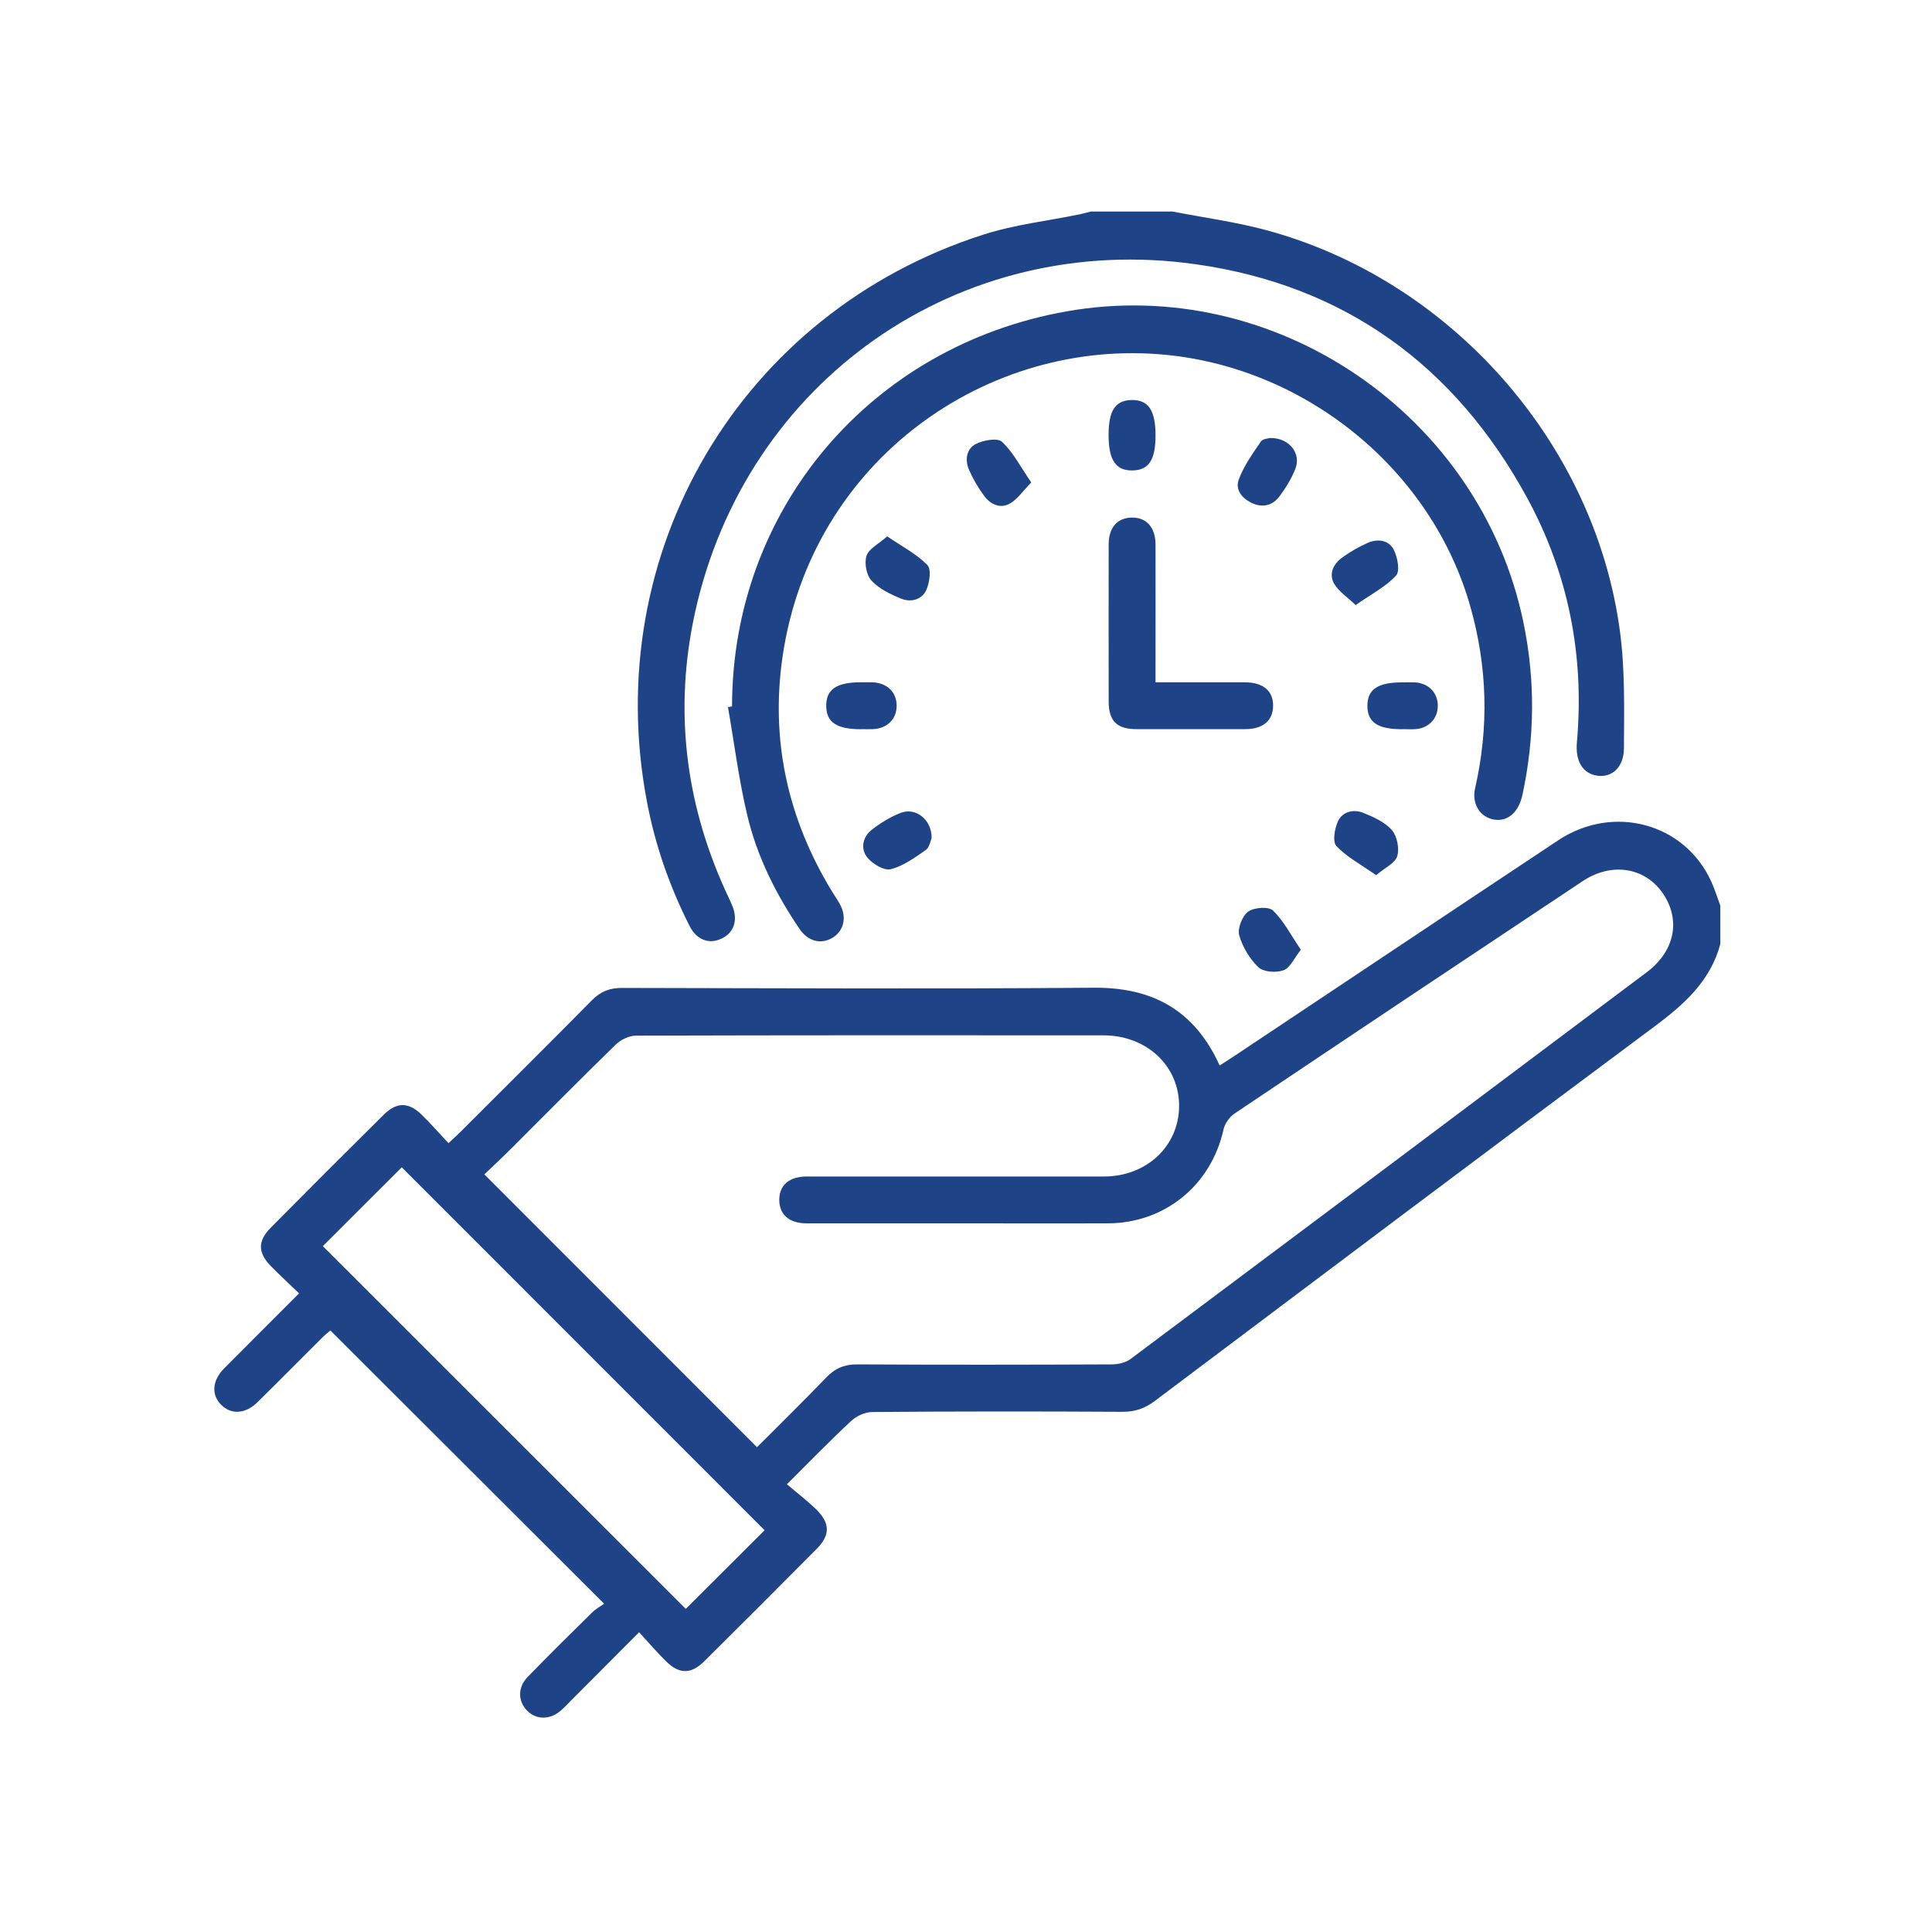
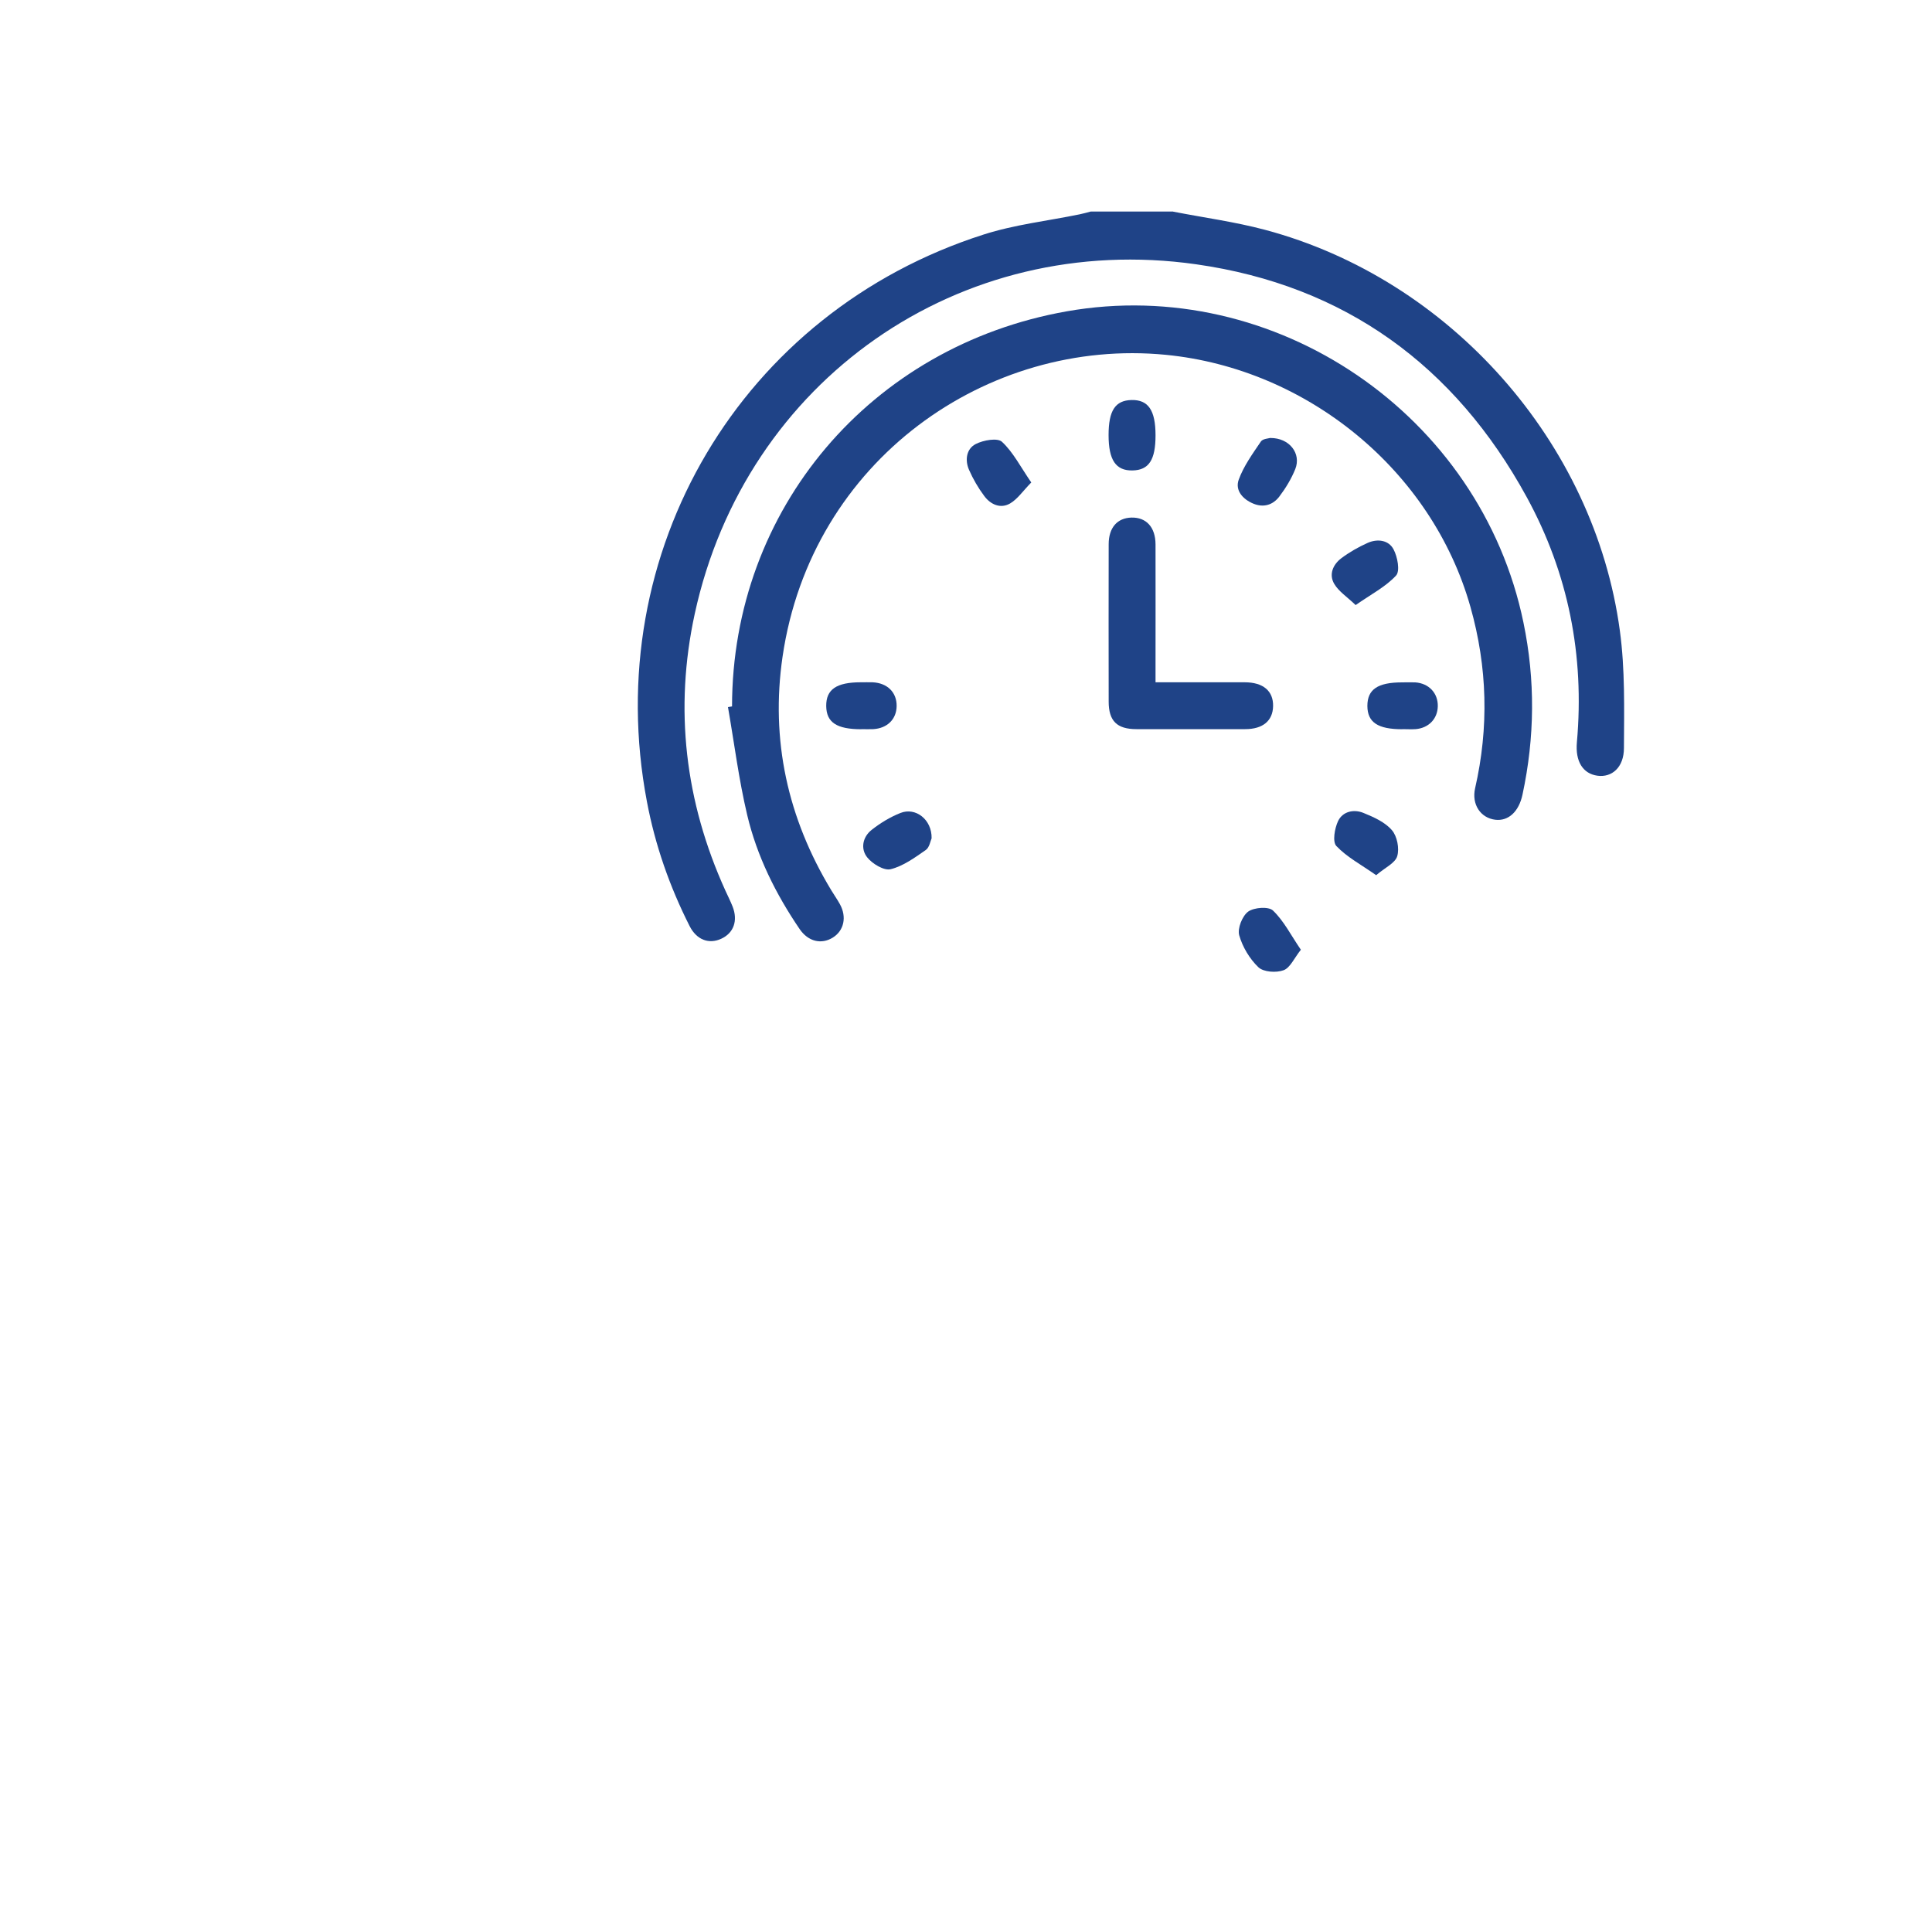
<svg xmlns="http://www.w3.org/2000/svg" id="Layer_1" data-name="Layer 1" version="1.1" viewBox="0 0 200 200">
  <defs>
    <style>
      .cls-1 {
        fill: #1f4387;
        stroke-width: 0px;
      }
    </style>
  </defs>
-   <path class="cls-1" d="M178.09,97.72c-1.03,3.84-3.75,6.26-6.83,8.55-17.29,12.86-34.51,25.82-51.73,38.77-1.03.77-2.06,1.12-3.35,1.11-8.62-.05-17.25-.05-25.87.02-.75,0-1.65.41-2.2.93-2.15,2-4.2,4.11-6.65,6.55,1.07.91,2.11,1.7,3.04,2.61,1.45,1.42,1.45,2.66.04,4.08-3.86,3.89-7.73,7.76-11.62,11.62-1.38,1.37-2.6,1.37-3.97.02-.93-.92-1.79-1.92-2.79-3.01-2.45,2.46-4.69,4.71-6.94,6.96-.39.4-.77.81-1.19,1.17-1.1.94-2.49.94-3.43.02-.99-.97-1.04-2.44.03-3.53,2.19-2.26,4.43-4.47,6.67-6.67.39-.39.9-.66,1.24-.9-9.57-9.56-18.9-18.86-28.34-28.29-.1.09-.44.35-.75.65-2.27,2.25-4.51,4.53-6.79,6.77-1.25,1.23-2.72,1.32-3.76.28-1.04-1.04-.94-2.51.29-3.76,2.53-2.55,5.08-5.08,7.77-7.78-1.03-.99-1.99-1.88-2.91-2.81-1.36-1.39-1.39-2.61-.04-3.97,3.89-3.93,7.8-7.84,11.73-11.73,1.31-1.3,2.55-1.3,3.86-.03.95.91,1.81,1.91,2.83,2.99.52-.49.92-.85,1.3-1.23,4.52-4.52,9.06-9.02,13.55-13.57.89-.9,1.83-1.27,3.09-1.27,16.29.03,32.57.11,48.86-.02,6.1-.05,10.43,2.33,13.03,8.05.48-.31.94-.6,1.38-.89,11.22-7.47,22.43-14.97,33.66-22.42,5.7-3.78,13.07-1.79,15.83,4.23.38.82.64,1.69.96,2.54v3.96ZM78.36,149.82c2.41-2.42,4.84-4.8,7.19-7.24.91-.95,1.89-1.35,3.22-1.34,8.78.05,17.56.04,26.33,0,.65,0,1.43-.18,1.94-.56,17.83-13.33,35.65-26.68,53.45-40.05,2.95-2.22,3.53-5.52,1.57-8.26-1.88-2.61-5.27-3.12-8.23-1.15-12.03,8-24.05,16.01-36.04,24.06-.52.35-.99,1.03-1.13,1.63-1.27,5.77-6.07,9.71-11.97,9.73-4.41.02-8.83,0-13.24,0-5.99,0-11.97,0-17.96,0-1.8,0-2.83-.92-2.82-2.45.01-1.52,1.04-2.4,2.86-2.4,10.25,0,20.5,0,30.75,0,4.42,0,7.74-3.14,7.78-7.25.04-4.16-3.33-7.36-7.82-7.36-16.14-.01-32.27-.02-48.41.03-.7,0-1.55.41-2.06.9-3.67,3.57-7.27,7.22-10.9,10.84-.92.92-1.88,1.81-2.73,2.62,9.49,9.5,18.8,18.82,28.24,28.26ZM33.42,129c12.51,12.5,25.11,25.09,37.57,37.55,2.69-2.68,5.51-5.5,8.16-8.14-12.51-12.51-25.1-25.11-37.56-37.57-2.7,2.69-5.52,5.51-8.18,8.17Z" />
  <path class="cls-1" d="M121.45,21.91c3.17.62,6.39,1.05,9.5,1.88,19.11,5.09,34.11,21.97,36.74,41.52.54,3.99.44,8.08.42,12.12,0,2.02-1.26,3.08-2.75,2.87-1.5-.21-2.3-1.48-2.12-3.47.8-8.98-.89-17.5-5.2-25.38-7.43-13.59-18.82-21.9-34.21-24.09-24.51-3.49-46.66,12.02-51.91,36.18-2.14,9.85-1.01,19.44,3.17,28.65.25.55.53,1.1.75,1.66.57,1.46.11,2.74-1.18,3.33-1.28.59-2.55.11-3.27-1.31-2.07-4.09-3.57-8.38-4.42-12.88-4.92-25.87,9.76-50.69,34.85-58.71,3.21-1.03,6.62-1.41,9.93-2.09.39-.08.78-.19,1.16-.29,2.84,0,5.68,0,8.53,0Z" />
  <path class="cls-1" d="M75.78,73.14c.01-20.41,14.33-37.32,34.64-40.91,21.58-3.82,42.86,10.71,47.29,32.23,1.23,5.95,1.17,11.87-.1,17.79-.38,1.79-1.47,2.77-2.82,2.61-1.53-.19-2.46-1.59-2.09-3.25,1.44-6.3,1.28-12.55-.48-18.78-3.99-14.14-16.9-24.67-31.54-26.1-18.44-1.8-36.7,10.9-39.67,31.25-1.26,8.63.53,16.72,5.05,24.19.29.48.61.93.88,1.42.74,1.33.43,2.75-.73,3.47-1.18.73-2.54.42-3.43-.88-2.47-3.63-4.42-7.54-5.43-11.81-.87-3.67-1.34-7.44-1.99-11.17.14-.02.27-.05.41-.07Z" />
  <path class="cls-1" d="M119.62,70.63c3.24,0,6.23,0,9.22,0,1.93,0,2.98.9,2.95,2.47-.03,1.51-1.05,2.38-2.89,2.38-3.75,0-7.51.01-11.26,0-2.02,0-2.87-.85-2.87-2.85-.01-5.43-.01-10.86,0-16.29,0-1.72.89-2.72,2.35-2.76,1.54-.04,2.49.99,2.5,2.77.01,4.21,0,8.42,0,12.63,0,.49,0,.99,0,1.64Z" />
  <path class="cls-1" d="M140.34,62.64c-.91-.87-1.75-1.41-2.21-2.18-.59-.98-.15-2.01.72-2.67.84-.63,1.77-1.16,2.73-1.59,1.01-.45,2.17-.3,2.68.67.41.77.69,2.24.26,2.71-1.07,1.16-2.57,1.93-4.19,3.06Z" />
  <path class="cls-1" d="M142.46,90.6c-1.55-1.09-3.03-1.87-4.12-3.02-.42-.44-.18-1.83.18-2.59.48-1,1.64-1.25,2.64-.83,1.06.43,2.22.95,2.93,1.78.54.62.79,1.89.55,2.69-.21.72-1.26,1.18-2.18,1.97Z" />
  <path class="cls-1" d="M114.76,45.04c0-2.54.69-3.59,2.37-3.63,1.74-.04,2.49,1.06,2.49,3.66,0,2.54-.69,3.59-2.37,3.63-1.74.04-2.49-1.07-2.49-3.66Z" />
  <path class="cls-1" d="M89.17,75.49c-2.55,0-3.62-.7-3.64-2.4-.02-1.72,1.06-2.46,3.57-2.46.41,0,.81-.01,1.22,0,1.54.07,2.52,1.04,2.5,2.47-.02,1.36-.98,2.3-2.43,2.38-.4.02-.81,0-1.22,0Z" />
  <path class="cls-1" d="M145.17,75.49c-2.54,0-3.61-.71-3.62-2.41,0-1.71,1.06-2.44,3.59-2.44.46,0,.92-.02,1.37,0,1.42.1,2.36,1.12,2.33,2.48-.03,1.3-.95,2.25-2.3,2.36-.45.03-.91,0-1.37,0Z" />
  <path class="cls-1" d="M96.44,86.78c-.12.26-.22.94-.6,1.21-1.14.79-2.34,1.67-3.64,1.99-.69.17-1.9-.56-2.43-1.23-.7-.88-.48-2.1.46-2.84.9-.71,1.92-1.33,2.98-1.75,1.57-.63,3.27.68,3.23,2.62Z" />
  <path class="cls-1" d="M134.67,98.31c-.7.88-1.11,1.88-1.8,2.13-.76.28-2.07.19-2.6-.31-.91-.87-1.65-2.11-1.99-3.32-.19-.71.32-1.99.93-2.44.61-.44,2.12-.55,2.57-.11,1.12,1.07,1.85,2.54,2.88,4.05Z" />
  <path class="cls-1" d="M106.76,49.94c-.88.9-1.43,1.73-2.2,2.18-.99.57-2.01.11-2.66-.76-.63-.84-1.17-1.77-1.59-2.73-.44-1.01-.27-2.18.71-2.67.78-.4,2.25-.66,2.71-.22,1.15,1.07,1.91,2.58,3.03,4.21Z" />
  <path class="cls-1" d="M131.51,45.34c1.98-.01,3.21,1.61,2.58,3.21-.41,1.02-1,1.99-1.66,2.86-.66.86-1.62,1.17-2.7.72-1.1-.46-1.89-1.38-1.5-2.47.51-1.41,1.44-2.69,2.3-3.96.2-.29.81-.31.99-.37Z" />
-   <path class="cls-1" d="M91.84,55.52c1.56,1.07,3.05,1.83,4.16,2.97.43.44.23,1.83-.11,2.59-.45,1.01-1.61,1.3-2.61.89-1.1-.45-2.27-1.01-3.06-1.86-.53-.57-.76-1.82-.52-2.57.23-.73,1.24-1.22,2.15-2.02Z" />
</svg>